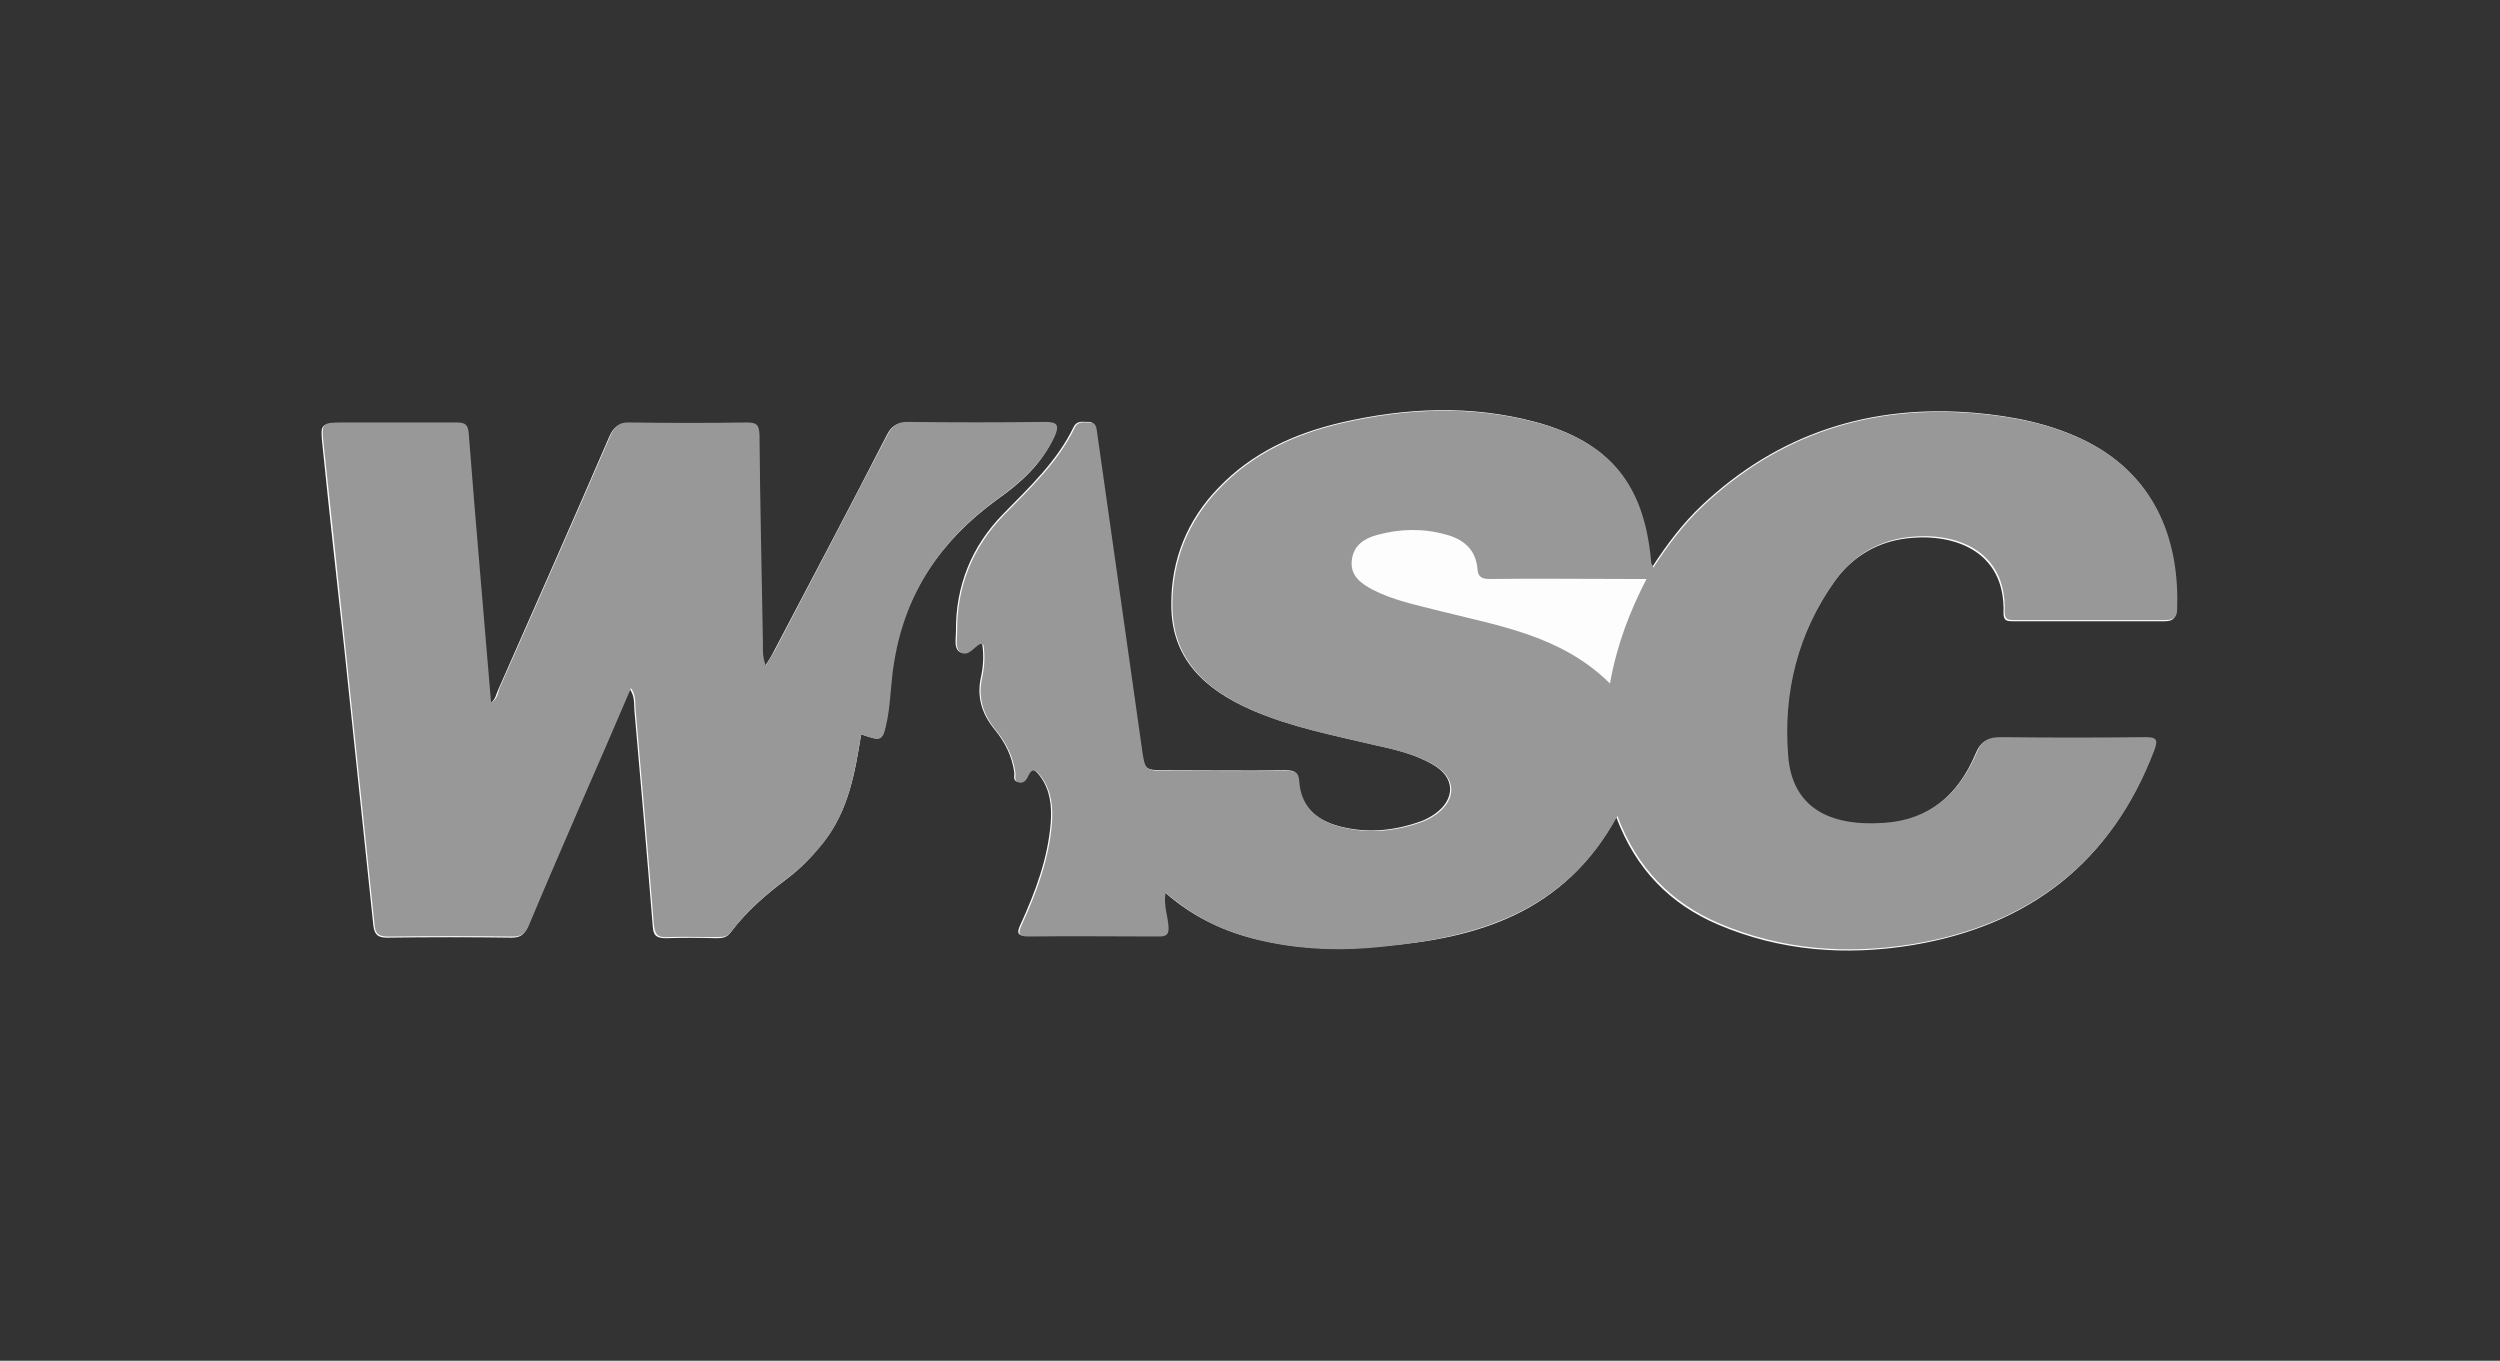
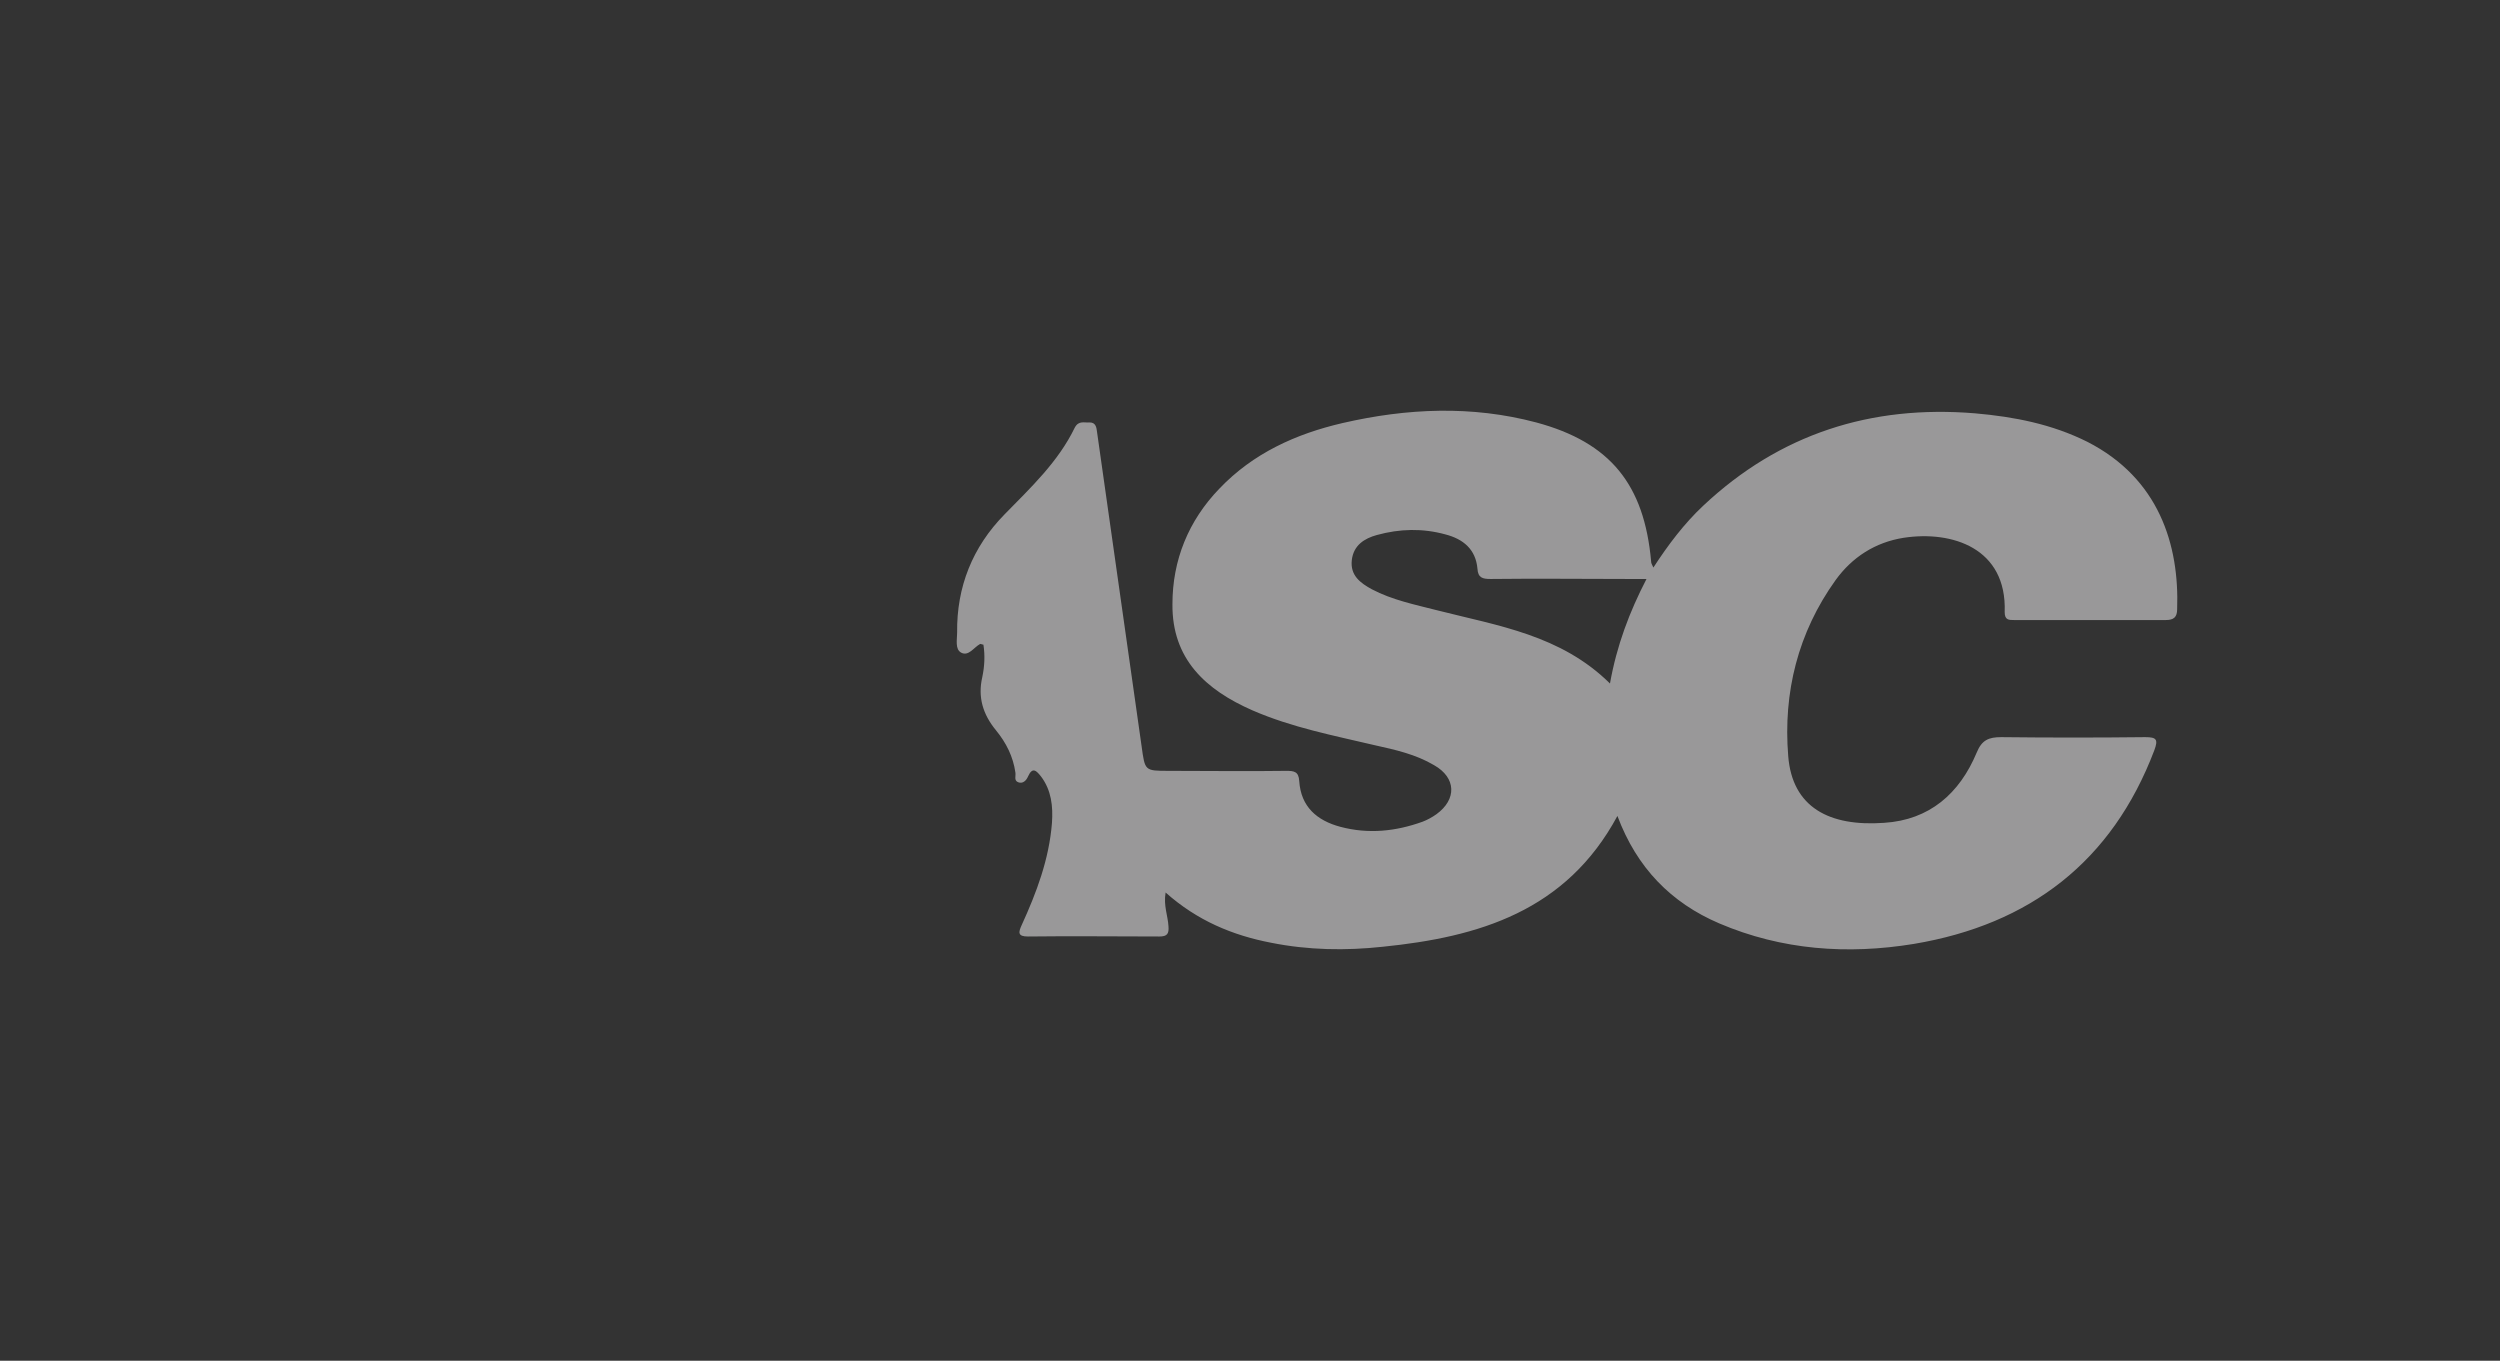
<svg xmlns="http://www.w3.org/2000/svg" version="1.1" id="Layer_1" x="0px" y="0px" width="670px" height="364.67px" viewBox="0 0 670 364.67" enable-background="new 0 0 670 364.67" xml:space="preserve">
  <rect x="0" y="0" width="670" height="364.67" fill="#333333" stroke="none" />
  <g>
-     <path fill="#FDFDFE" d="M433.155,218.994c5.209,13.932,14.392,23.269,27.25,28.778c16.839,7.193,34.444,8.422,52.203,5.511   c31.08-5.207,53.119-22.041,64.448-51.892c1.066-2.91,0.604-3.52-2.45-3.52c-12.854,0.148-25.72,0.148-38.573,0   c-3.369,0-5.205,0.766-6.584,4.133c-4.597,11.018-12.703,18.068-24.806,18.826c-14.697,1.07-24.642-4.131-25.718-17.9   c-1.381-16.994,2.603-33.066,12.705-47.151c4.438-6.123,10.562-10.104,18.211-11.329c13.017-1.988,27.711,2.756,27.097,19.899   c0,2.143,1.073,2.143,2.603,2.143c13.471,0,27.09,0,40.561,0c2.145,0,3.062-0.767,3.062-2.909   c0.605-17.756-4.748-35.514-24.033-45.31c-9.488-4.747-19.599-6.736-30.156-7.655c-27.862-2.297-52.354,5.51-72.866,24.798   c-5.052,4.747-9.332,10.412-13.317,16.534c-0.461-0.918-0.611-1.225-0.611-1.684c-1.836-20.512-10.869-31.84-30.764-37.196   c-17.304-4.595-34.6-3.827-51.896,0.15c-12.552,2.91-24.033,8.116-33.065,17.607c-8.267,8.571-12.55,19.134-12.55,30.92   c-0.153,14.697,8.877,22.958,21.431,28.472c10.563,4.594,21.735,6.736,32.756,9.336c5.512,1.228,11.022,2.447,15.922,5.355   c5.97,3.367,6.127,9.186,0.615,13.162c-1.076,0.764-2.453,1.529-3.681,1.99c-7.192,2.602-14.539,3.369-22.047,1.377   c-6.272-1.684-10.565-5.359-11.022-12.244c-0.146-2.602-1.379-2.758-3.515-2.758c-10.414,0.149-20.819,0-31.383,0   c-6.584,0-6.426,0-7.347-6.584c-3.979-28.015-7.961-56.027-11.94-84.194c-0.149-1.224-0.308-2.599-1.988-2.599   c-1.378,0.149-2.909-0.612-3.979,1.377c-4.439,9.184-11.788,16.069-18.831,23.263c-8.571,8.726-12.855,19.442-12.703,31.688   c0,1.838-0.609,4.438,1.072,5.358c1.988,1.073,3.366-1.377,5.053-2.296c0.152-0.154,0.458,0.153,0.918,0.153   c0.458,2.909,0.306,5.818-0.309,8.725c-1.225,5.355,0.153,9.949,3.675,14.234c2.756,3.369,4.595,7.045,5.205,11.326   c0.155,0.926-0.457,2.146,0.768,2.604c1.227,0.457,2.142-0.461,2.602-1.531c1.228-2.754,2.297-1.53,3.521,0   c2.754,3.681,3.214,7.962,2.908,12.404c-0.77,9.793-4.136,18.672-8.113,27.396c-0.921,1.988-1.072,3.062,1.684,3.062   c11.788-0.152,23.421,0,35.208,0c2.141,0,2.6-0.767,2.448-2.763c-0.152-2.754-1.378-5.51-0.769-9.028   c8.422,7.506,17.91,11.481,28.318,13.475c9.949,1.982,19.896,2.14,29.854,1.066C395.958,251.601,419.226,244.558,433.155,218.994z    M230.792,196.802c5.509,1.836,5.813,1.987,6.735-3.828c0.918-5.052,0.918-10.411,1.836-15.46   c3.06-18.523,12.858-32.757,27.859-43.627c6.278-4.438,11.94-9.491,15.156-16.685c1.375-2.909,0.768-3.828-2.602-3.828   c-12.246,0.153-24.491,0.153-36.896,0c-2.599,0-3.975,0.768-5.202,3.216c-9.95,19.441-20.206,38.729-30.308,58.016   c-0.614,1.226-1.378,2.45-2.451,4.134c-1.071-2.602-0.766-4.439-0.766-6.123c-0.309-18.676-0.766-37.199-0.918-55.873   c0-2.602-0.768-3.369-3.366-3.216c-10.41,0.154-20.821,0.154-31.383,0c-2.909,0-4.133,1.073-5.204,3.52   c-9.796,22.655-19.749,45.158-29.698,67.663c-0.61,1.223-0.767,2.908-2.296,3.824c-1.988-24.185-4.132-48.067-5.969-71.946   c-0.153-2.448-0.919-3.061-3.214-3.061c-10.103,0.154-20.359,0-30.46,0c-5.817,0-5.817,0-5.205,5.968   c1.836,18.063,3.826,36.127,5.816,54.19c2.599,24.796,5.205,49.599,7.805,74.392c0.309,2.451,1.226,3.217,3.675,3.217   c11.175-0.154,22.349-0.154,33.371,0c2.297,0,3.365-0.766,4.286-2.908c4.592-11.021,9.491-22.039,14.081-32.91   c4.439-10.252,8.726-20.359,13.32-30.766c1.379,1.984,1.072,3.824,1.225,5.662c1.684,19.287,3.369,38.422,4.899,57.705   c0.153,2.453,0.766,3.367,3.518,3.367c4.441-0.148,9.035-0.148,13.472,0c1.684,0,2.909-0.148,3.979-1.684   c4.135-5.509,9.489-10.107,15-14.242c3.675-2.754,6.891-6.117,9.796-9.791C227.423,217.16,229.104,207.205,230.792,196.802z" />
-     <path fill="#999899" d="M230.792,196.802c-1.686,10.252-3.369,20.206-9.799,28.627c-2.906,3.678-6.12,7.045-9.796,9.795   c-5.509,4.133-10.868,8.723-14.997,14.237c-1.073,1.529-2.3,1.683-3.981,1.683c-4.439,0-9.032-0.146-13.471,0   c-2.602,0.151-3.216-0.767-3.521-3.361c-1.531-19.285-3.215-38.422-4.898-57.709c-0.15-1.832,0.154-3.68-1.224-5.664   c-4.439,10.41-8.878,20.666-13.318,30.766c-4.747,11.025-9.492,21.893-14.083,32.91c-0.919,2.145-1.989,2.914-4.286,2.914   c-11.174-0.154-22.349-0.154-33.371,0c-2.6,0-3.518-0.77-3.673-3.218c-2.603-24.802-5.205-49.599-7.807-74.398   c-1.993-18.065-3.829-36.127-5.82-54.191c-0.611-5.817-0.611-5.969,5.205-5.969c10.104,0,20.36,0,30.462,0   c2.297,0,3.062,0.613,3.215,3.062c1.839,23.879,3.979,47.76,5.971,71.948c1.683-0.769,1.836-2.451,2.294-3.832   c9.952-22.502,19.9-45.003,29.698-67.658c1.073-2.45,2.298-3.674,5.207-3.522c10.409,0.153,20.818,0.153,31.377,0   c2.603,0,3.219,0.613,3.369,3.216c0.154,18.676,0.612,37.197,0.92,55.873c0,1.837-0.153,3.675,0.768,6.124   c0.917-1.684,1.684-2.908,2.448-4.133c10.104-19.287,20.206-38.575,30.308-58.018c1.226-2.296,2.602-3.213,5.205-3.213   c12.246,0.15,24.493,0.15,36.891,0c3.368,0,3.829,0.917,2.604,3.828c-3.369,7.193-9.033,12.246-15.156,16.685   c-15.155,10.869-24.799,25.104-27.859,43.626c-0.921,5.207-0.921,10.413-1.839,15.459   C236.605,198.789,236.301,198.789,230.792,196.802z" />
    <path fill="#999899" d="M559.444,118.423c-9.489-4.745-19.597-6.734-30.153-7.652c-27.865-2.298-52.355,5.509-72.867,24.797   c-5.053,4.746-9.338,10.409-13.317,16.533c-0.461-0.92-0.61-1.228-0.61-1.684c-1.838-20.512-10.869-31.841-30.771-37.198   c-17.299-4.591-34.598-3.825-51.895,0.153c-12.552,2.909-24.031,8.113-33.062,17.606c-8.266,8.574-12.553,19.134-12.553,30.92   c-0.15,14.697,8.877,22.964,21.435,28.473c10.562,4.594,21.734,6.737,32.752,9.338c5.517,1.222,11.024,2.449,15.925,5.353   c5.969,3.369,6.125,9.188,0.612,13.164c-1.071,0.764-2.451,1.526-3.677,1.987c-7.196,2.601-14.542,3.369-22.044,1.373   c-6.273-1.683-10.562-5.354-11.023-12.243c-0.149-2.601-1.381-2.755-3.521-2.755c-10.412,0.154-20.814,0-31.377,0   c-6.583,0-6.429,0-7.348-6.582c-3.98-28.014-7.958-56.031-11.939-84.193c-0.151-1.224-0.309-2.604-1.988-2.604   c-1.378,0.154-2.908-0.611-3.981,1.381c-4.438,9.183-11.788,16.071-18.826,23.266c-8.575,8.725-12.859,19.441-12.705,31.686   c0,1.837-0.612,4.439,1.071,5.359c1.991,1.071,3.369-1.377,5.053-2.297c0.152-0.153,0.46,0.154,0.918,0.154   c0.46,2.908,0.31,5.816-0.306,8.723c-1.226,5.357,0.153,9.952,3.675,14.236c2.756,3.369,4.594,7.05,5.206,11.33   c0.151,0.921-0.46,2.142,0.767,2.603c1.224,0.457,2.143-0.461,2.6-1.527c1.227-2.757,2.297-1.529,3.521,0   c2.758,3.676,3.215,7.957,2.909,12.4c-0.77,9.793-4.136,18.672-8.114,27.397c-0.918,1.992-1.07,3.062,1.684,3.062   c11.788-0.152,23.421,0,35.206,0c2.143,0,2.604-0.771,2.449-2.762c-0.149-2.757-1.376-5.511-0.766-9.029   c8.42,7.504,17.91,11.479,28.32,13.473c9.947,1.986,19.896,2.141,29.846,1.068c25.719-2.605,49.14-9.49,62.916-35.058   c5.209,13.929,14.39,23.265,27.254,28.779c16.834,7.194,34.439,8.42,52.193,5.514c31.084-5.211,53.121-22.051,64.444-51.896   c1.071-2.906,0.612-3.518-2.448-3.518c-12.857,0.149-25.714,0.149-38.574,0c-3.363,0-5.203,0.762-6.582,4.131   c-4.592,11.02-12.699,18.065-24.795,18.832c-14.701,1.063-24.648-4.14-25.719-17.912c-1.384-16.992,2.6-33.064,12.702-47.146   c4.438-6.125,10.565-10.104,18.218-11.33c13.014-1.99,27.711,2.756,27.094,19.901c0,2.142,1.07,2.142,2.6,2.142   c13.473,0,27.096,0,40.562,0c2.143,0,3.057-0.766,3.057-2.909C584.089,145.978,578.579,128.222,559.444,118.423z M431.474,183.178   c-13.168-13.013-30.006-15.463-46.229-19.595c-5.972-1.532-12.091-2.757-17.604-5.664c-3.062-1.684-5.818-3.675-5.359-7.807   c0.459-3.978,3.367-5.817,6.736-6.734c6.123-1.684,12.247-1.838,18.37-0.153c4.742,1.227,8.111,3.979,8.57,9.184   c0.153,2.449,1.379,2.756,3.522,2.756c12.396-0.152,24.795,0,37.192,0c1.381,0,2.756,0,4.592,0   C436.677,164.042,433.308,172.918,431.474,183.178z" />
  </g>
</svg>